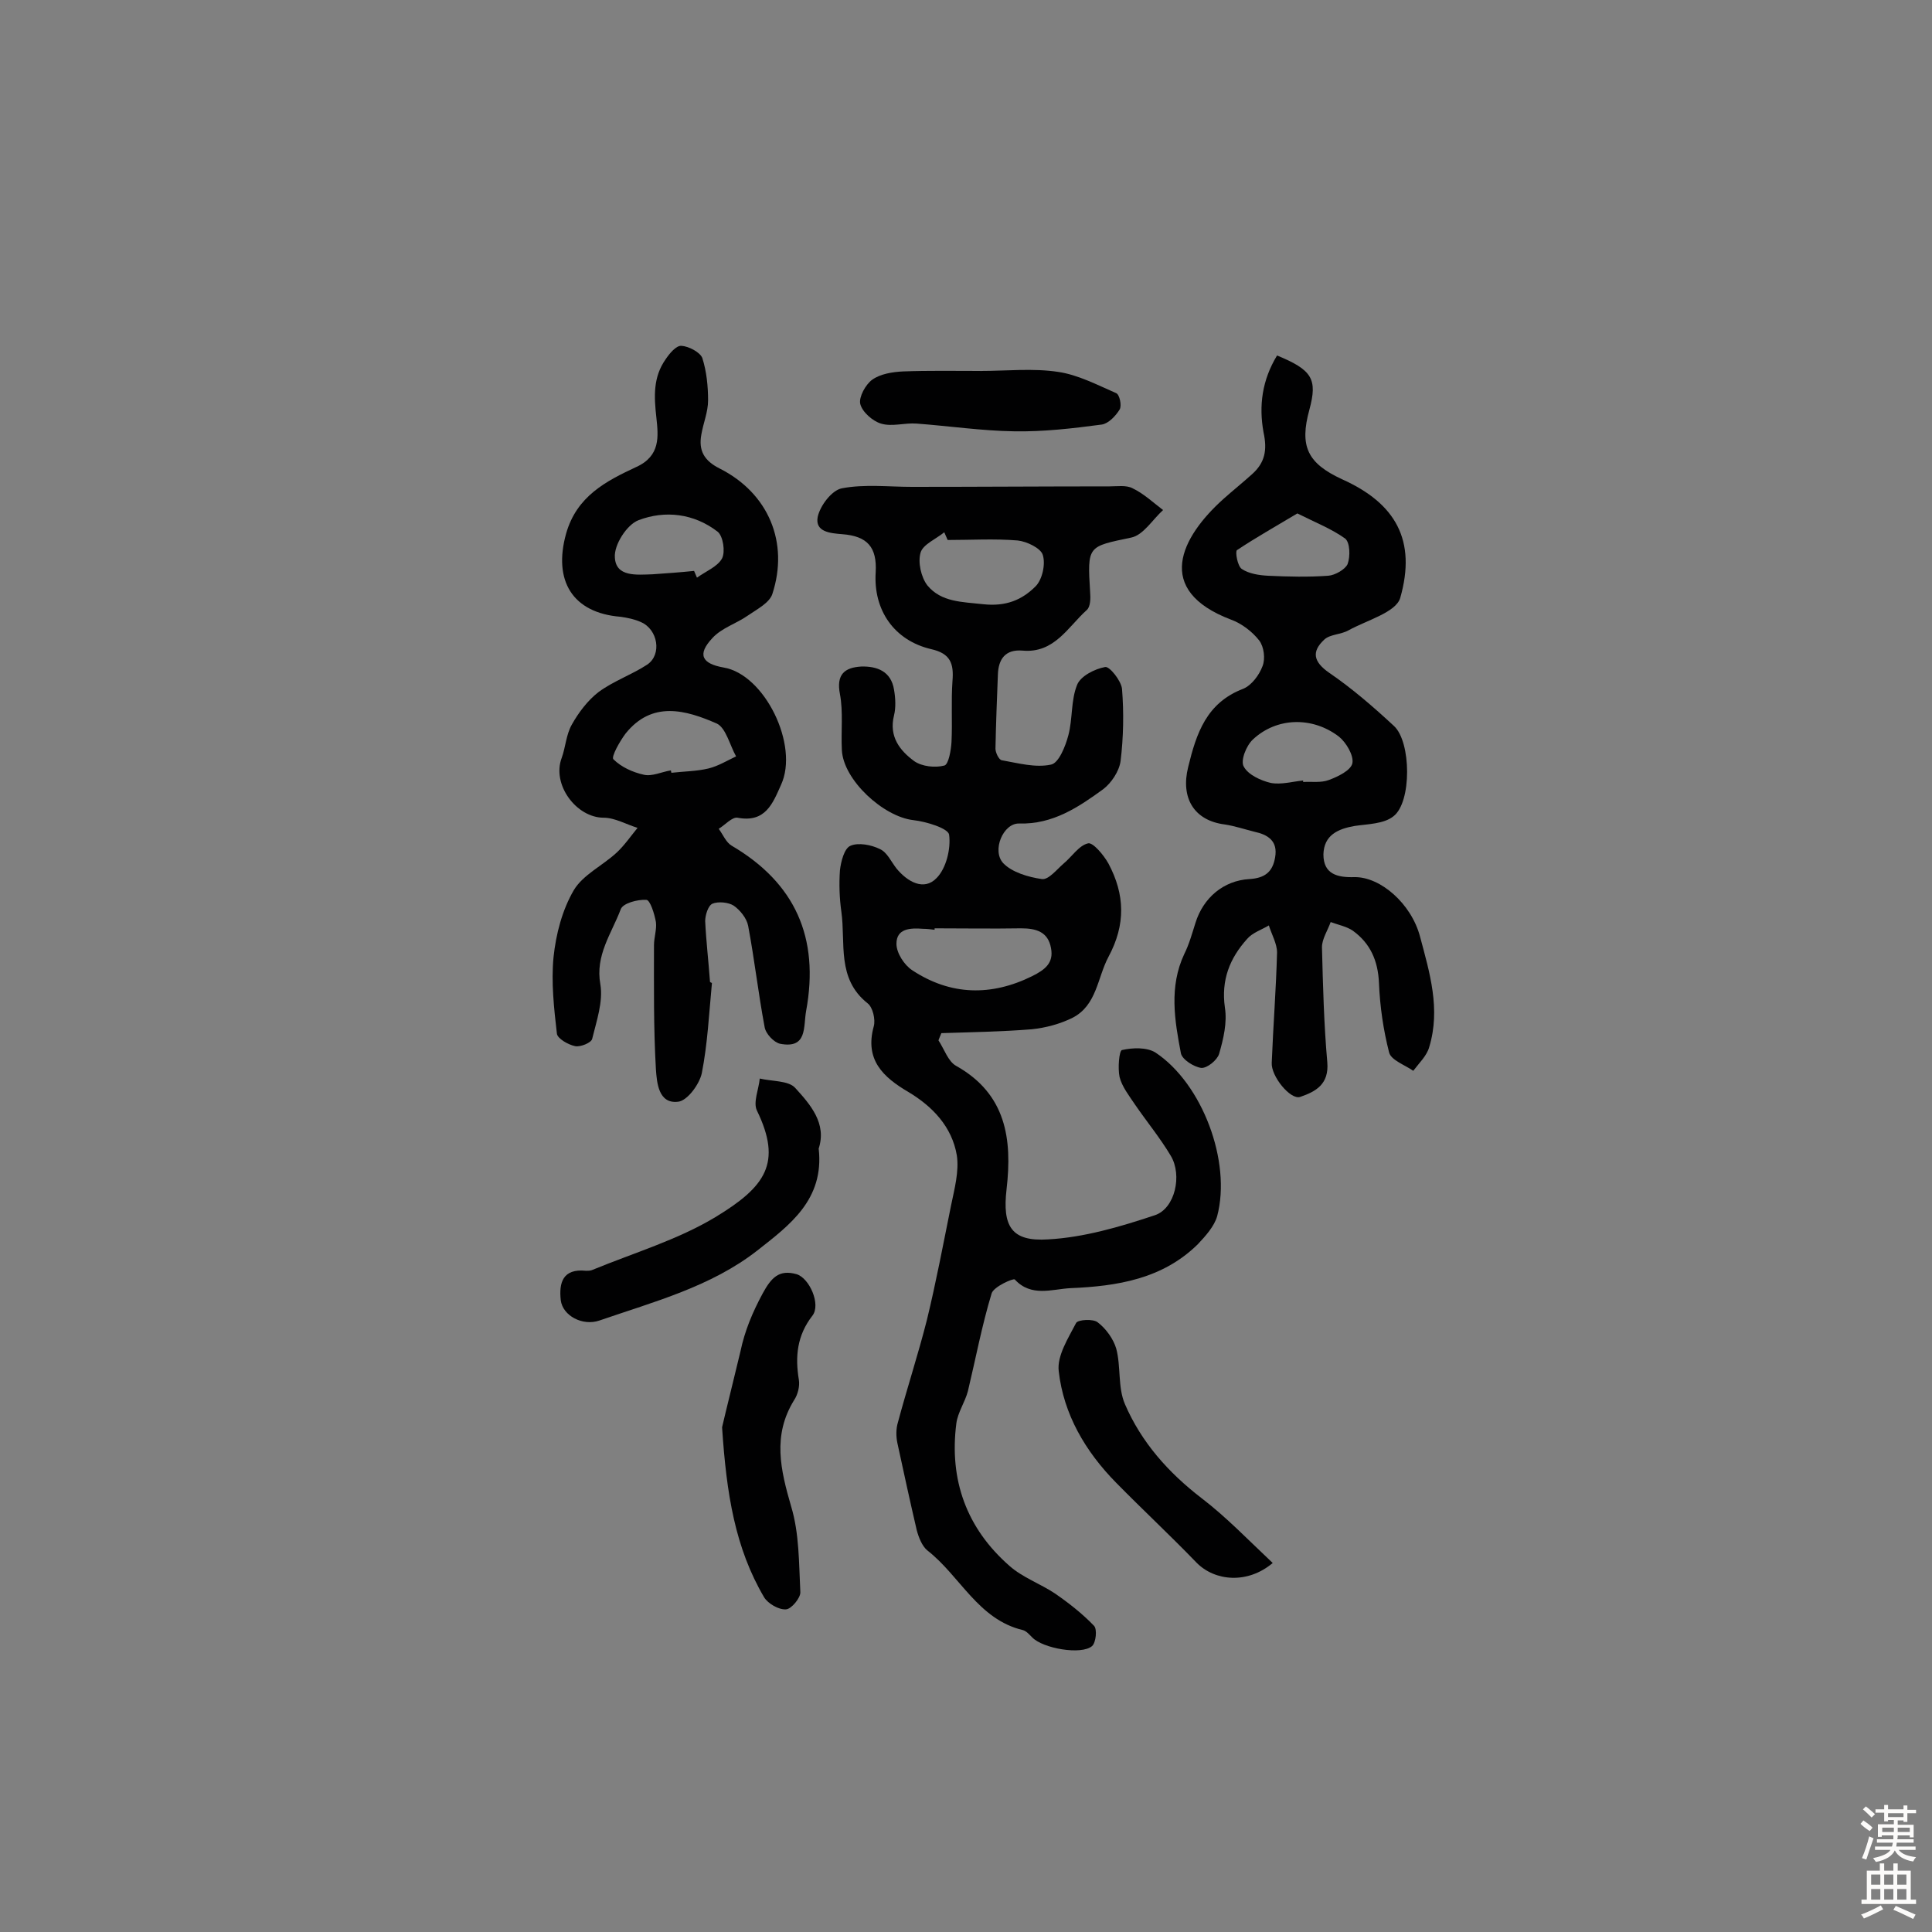
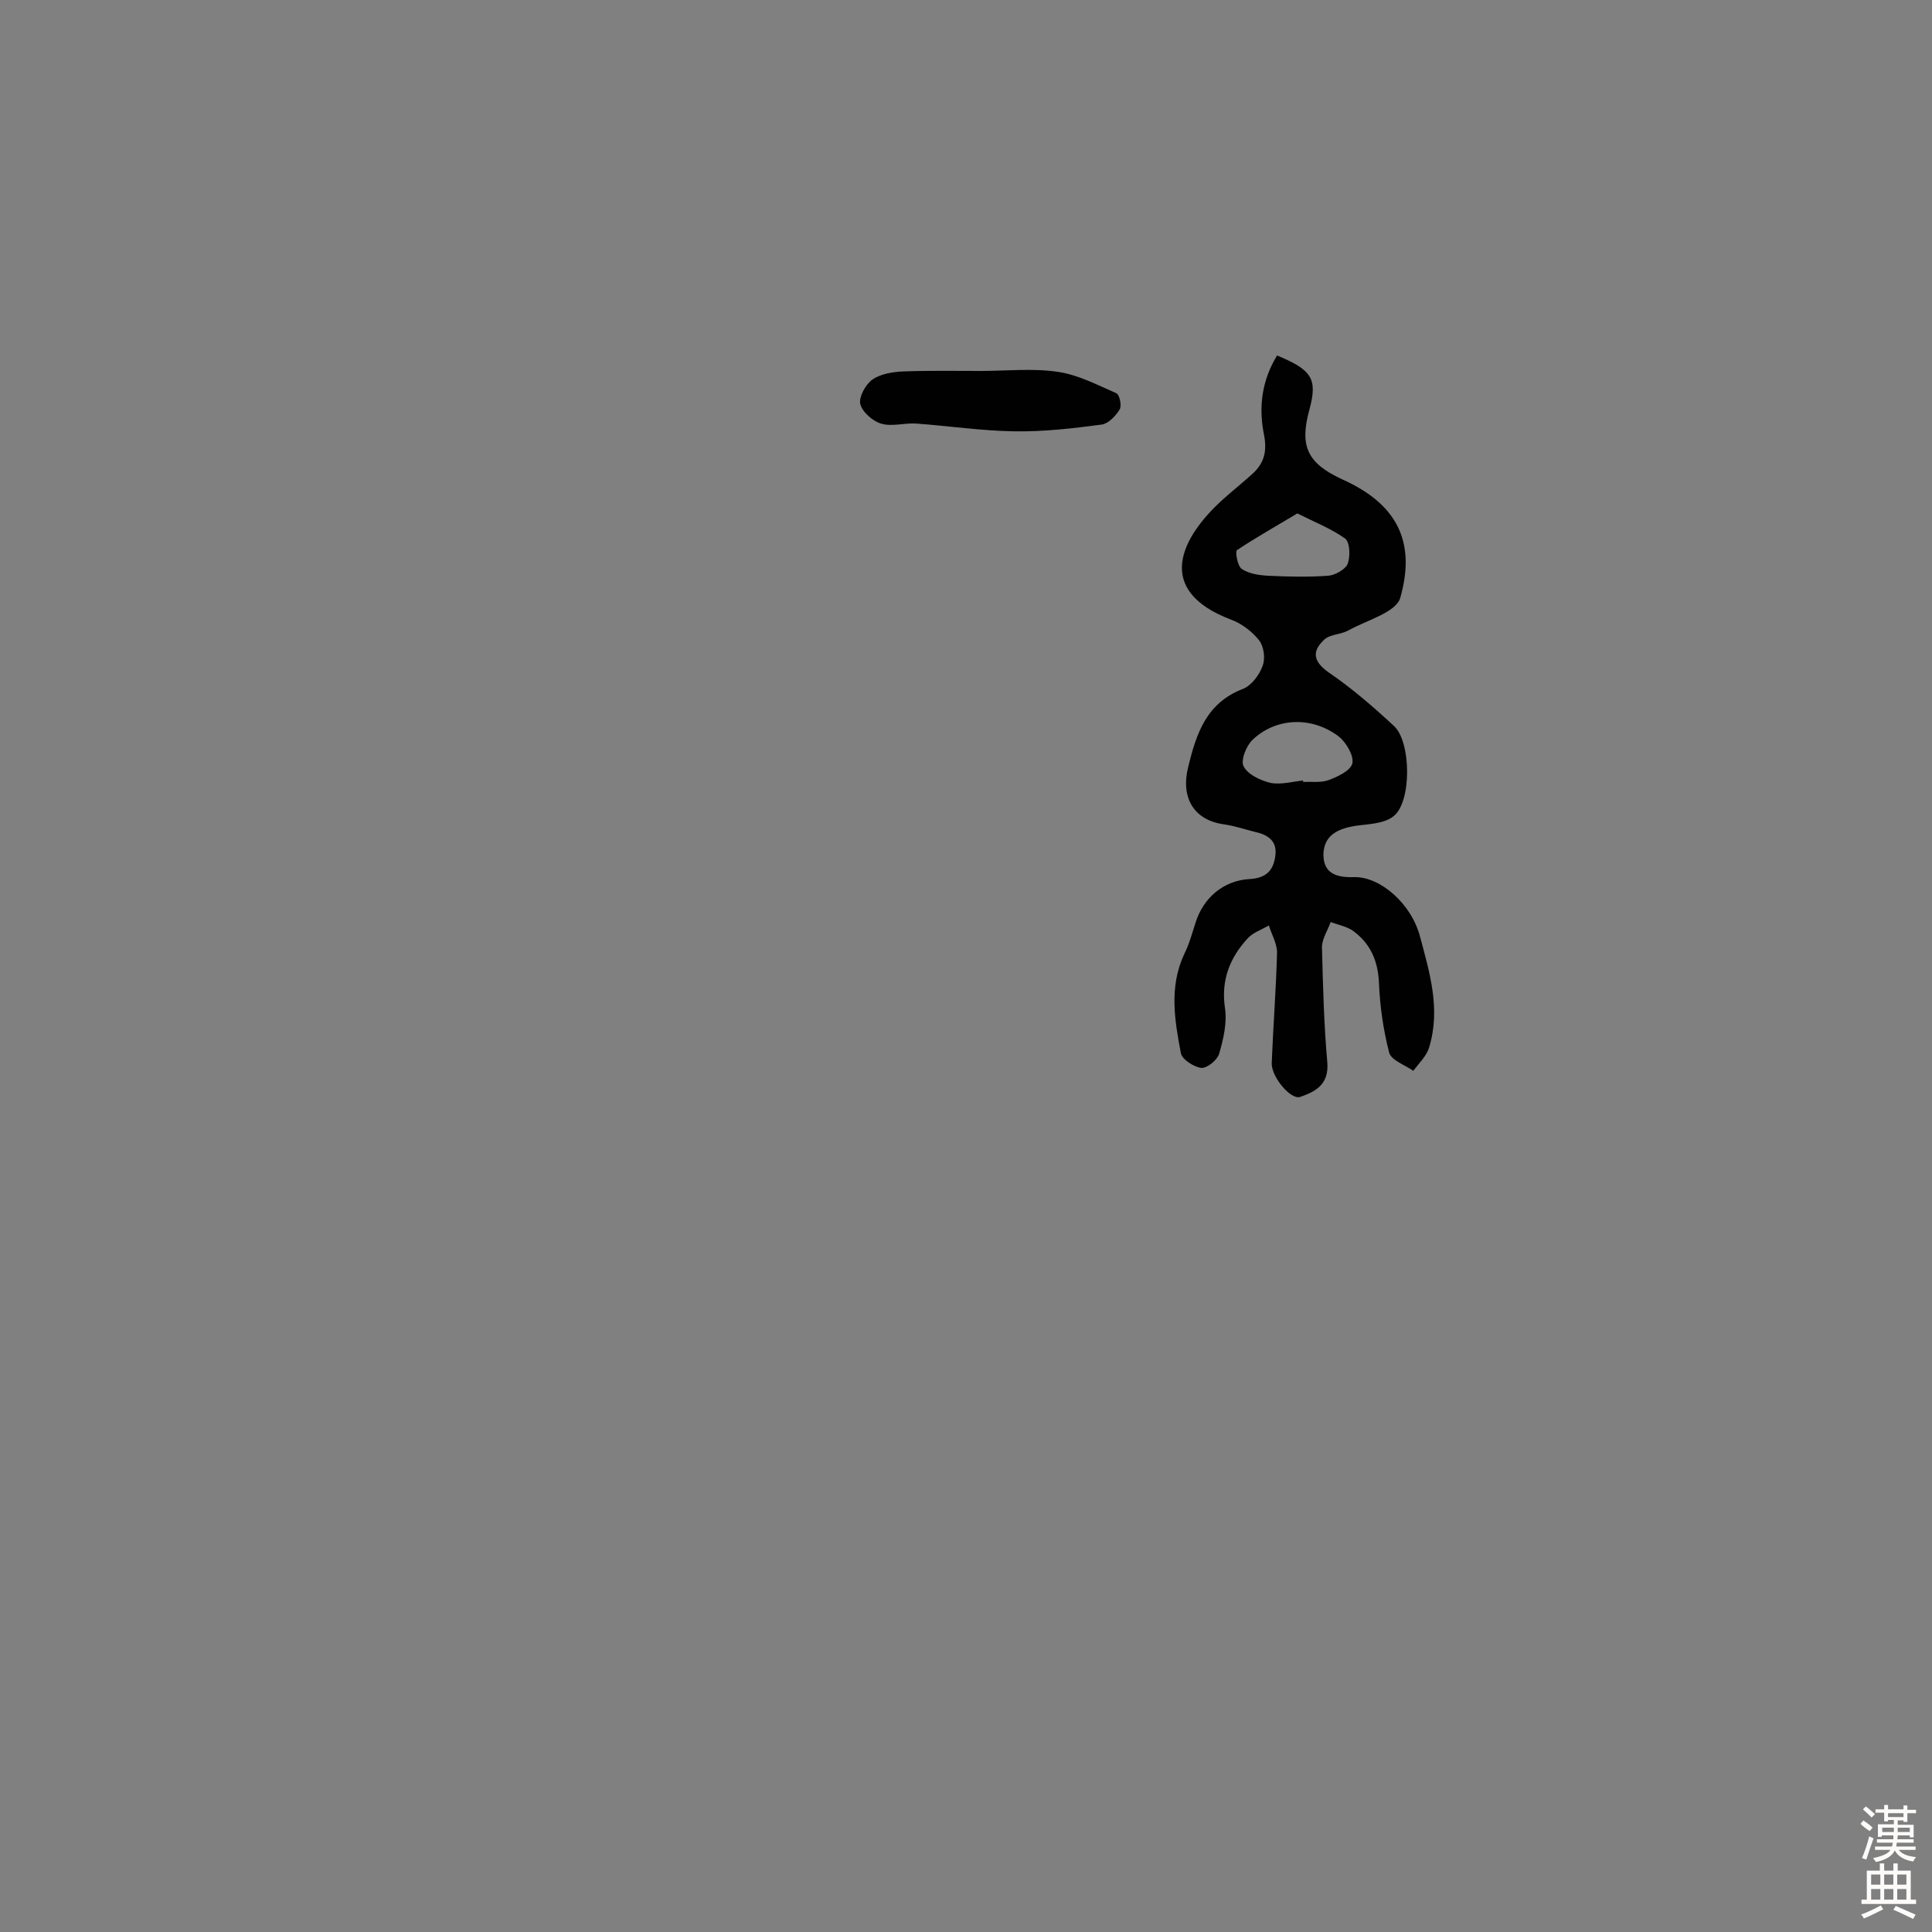
<svg xmlns="http://www.w3.org/2000/svg" enable-background="new 0 0 400 400" viewBox="0 0 400 400">
  <rect x="0" y="0" width="400" height="400" fill="#808080" stroke="none" />
  <g fill="#010102">
-     <path d="m194.3 215.4c1.2 1.8 2 4.4 3.7 5.3 10.3 5.8 11.6 15.1 10.4 25.5-.9 7.7 1 10.9 8.6 10.4 7.4-.4 14.9-2.6 22.1-5 4.2-1.4 5.7-8.3 3.3-12.3-2.2-3.7-5-7.1-7.4-10.6-1.2-1.8-2.7-3.7-3.2-5.7-.4-1.8-.1-5.5.5-5.6 2.2-.5 5.1-.6 6.9.5 9.7 6.4 15.8 22.6 12.8 33.9-.6 2.1-2.4 4.1-4 5.8-7.3 7.2-16.7 8.7-26.4 9.1-3.8.2-8.1 1.9-11.5-1.8-.3-.3-4.4 1.5-4.8 2.9-2 6.6-3.3 13.5-4.9 20.2-.6 2.3-2.1 4.4-2.4 6.7-1.5 11.7 2.1 21.7 11 29.5 2.7 2.4 6.4 3.7 9.4 5.7 2.9 2 5.7 4.2 8.1 6.7.7.7.4 3.5-.4 4.2-2.2 1.9-10.2.5-12.4-1.8-.6-.6-1.2-1.3-1.9-1.5-9.3-2.2-13-11.2-19.8-16.5-1.1-.9-1.8-2.7-2.2-4.2-1.4-6-2.7-12-4-18-.3-1.4-.3-3 .1-4.3 1.9-7.1 4.2-14.1 6-21.2 1.9-7.8 3.4-15.8 5-23.7.7-3.4 1.7-7.1 1.2-10.4-1-5.9-5-10.1-10-13.1-5.3-3.1-9.1-6.7-7.2-13.6.4-1.4-.2-4-1.3-4.8-6.4-5.1-4.5-12.4-5.4-18.9-.4-2.8-.5-5.8-.3-8.6.2-1.8.9-4.6 2.2-5.1 1.6-.7 4.3-.2 6.1.7 1.5.7 2.3 2.6 3.4 4 2.3 2.8 5.7 4.7 8.3 2 2-2 3-6.1 2.6-9-.2-1.3-4.7-2.7-7.4-3-6.2-.7-14.5-8.3-14.8-14.5-.2-3.9.3-7.9-.4-11.6-.8-4.1 1-5.5 4.4-5.7 3.3-.1 6.2 1 6.8 4.8.3 1.7.4 3.7 0 5.3-1.1 4.4 1.2 7.3 4.2 9.5 1.6 1.1 4.3 1.4 6.2.9.9-.2 1.4-3.2 1.5-4.9.2-4.2-.1-8.4.2-12.6.3-3.6-.4-5.7-4.4-6.6-7.7-1.8-12-8.1-11.5-15.9.3-5.2-1.7-7.5-6.9-7.9-2.6-.2-5.7-.5-5.1-3.6.5-2.3 2.9-5.5 5-5.9 4.7-.9 9.7-.3 14.5-.3 13.6 0 27.3-.1 40.9-.1 1.6 0 3.5-.3 4.8.4 2.3 1.1 4.2 2.9 6.3 4.5-2.2 2-4.1 5.2-6.6 5.7-9 1.9-9.1 1.6-8.5 11.3.1 1.2.1 3-.7 3.7-3.9 3.5-6.7 9-13.3 8.4-3.6-.3-5 1.8-5.1 5-.2 5.1-.4 10.2-.5 15.3 0 .8.7 2.3 1.3 2.4 3.4.6 7 1.6 10.2.9 1.6-.3 3-3.8 3.6-6.1.9-3.4.5-7.2 1.8-10.4.7-1.8 3.6-3.3 5.8-3.7.9-.2 3.3 2.8 3.5 4.5.4 5 .3 10.1-.3 15-.3 2.1-1.9 4.5-3.6 5.8-5.1 3.7-10.4 7.3-17.4 7.1-3.3-.1-5.7 5.6-3.3 8.2 1.8 1.9 5.2 2.9 8 3.3 1.4.2 3.1-2 4.5-3.2 1.7-1.4 3.2-3.8 5.1-4.2 1-.2 3.2 2.4 4.2 4.2 3.4 6.4 3.6 12.6 0 19.3-2.3 4.3-2.4 10-7.4 12.6-2.6 1.3-5.6 2.1-8.5 2.4-6.2.5-12.5.6-18.7.8-.1.3-.4.9-.6 1.5zm-.8-23.2v.3c-.8-.1-1.6-.2-2.4-.2-2.6-.2-5.5-.1-5.5 3.1 0 1.9 1.6 4.4 3.3 5.5 7.9 5.2 16.3 5.4 24.8 1.2 2.6-1.3 4.5-2.7 3.9-5.8-.6-3.4-3.1-4.1-6.2-4.1-6 .1-11.9 0-17.9 0zm2.7-80.4c-.2-.5-.5-1.1-.7-1.6-1.7 1.4-4.4 2.5-4.9 4.2-.6 2 .1 5.1 1.4 6.8 2.9 3.5 7.2 3.4 11.6 3.9 4.7.5 8-.9 10.8-3.7 1.4-1.4 2.1-4.6 1.5-6.5-.4-1.4-3.3-2.8-5.2-3-4.8-.4-9.7-.1-14.5-.1z" />
-     <path d="m147.4 203.5c-.6 6.3-.9 12.6-2.1 18.7-.5 2.3-3 5.7-4.9 5.9-4.1.5-4.4-4-4.6-6.7-.5-8.6-.4-17.2-.4-25.7 0-1.6.6-3.3.4-4.8-.3-1.7-1.2-4.6-2-4.6-1.8-.1-4.9.7-5.3 2-1.9 5-5.3 9.5-4.2 15.5.6 3.6-.8 7.6-1.7 11.3-.2.8-2.4 1.7-3.5 1.5-1.5-.3-3.7-1.6-3.8-2.6-.6-5.2-1.2-10.6-.7-15.8.5-4.8 1.8-9.8 4.2-13.9 1.9-3.2 6-5.1 8.9-7.8 1.6-1.5 2.9-3.4 4.3-5.1-2.3-.7-4.7-2.1-7-2.1-5.7 0-10.8-6.9-8.7-12.4.8-2.2.9-4.8 2.1-6.9 1.4-2.5 3.3-5 5.5-6.7 3.1-2.3 6.9-3.6 10.1-5.7 3.1-2.1 2.2-7.3-1.3-8.8-1.3-.6-2.8-.9-4.2-1.1-10-.8-14-7.5-11.3-17.2 2.2-7.8 8.3-10.9 14.5-13.8 5.1-2.3 4.6-6.4 4.2-10.2-.5-4.4-.7-8.4 1.9-12.1.8-1.2 2.2-2.9 3.3-2.8 1.5.1 3.8 1.3 4.3 2.5.9 2.8 1.2 5.9 1.2 8.8 0 2.4-1 4.7-1.4 7.1-.6 3.3.6 5.4 3.8 7 10.1 5.1 14.4 15.3 10.9 26-.6 1.8-3.1 3.1-5 4.4-2.4 1.7-5.5 2.6-7.4 4.7-3.2 3.4-2.2 5.3 2.3 6.1 8.5 1.4 15.7 16.1 11.9 24.3-1.7 3.8-3.2 7.9-9 6.8-1.1-.2-2.6 1.5-3.9 2.3.9 1.2 1.5 2.8 2.7 3.5 13.1 7.7 18.2 19 15.4 34.2-.6 3.3.3 7.9-5.4 6.8-1.3-.3-3-2.1-3.2-3.5-1.3-6.9-2.1-14-3.4-20.9-.3-1.6-1.7-3.3-3-4.2-1.1-.7-3.2-.9-4.4-.4-.9.4-1.5 2.4-1.5 3.6.2 4.2.7 8.4 1 12.6.1.1.3.2.4.2zm-8.5-44c0 .2.1.3.1.5 2.6-.3 5.2-.3 7.7-.9 2-.5 3.8-1.6 5.7-2.5-1.3-2.3-2.1-5.9-4-6.8-6.4-2.8-13.4-4.8-18.9 2.1-1.2 1.6-3 4.8-2.5 5.3 1.6 1.6 4 2.7 6.3 3.2 1.7.4 3.7-.6 5.6-.9zm4.8-41.3c.2.5.4.9.6 1.4 1.8-1.3 4.3-2.3 5.2-4 .7-1.4.2-4.6-.9-5.5-4.9-3.8-10.9-4.5-16.4-2.4-2.4.9-5.1 5.1-4.9 7.7.2 4.1 4.5 3.6 7.8 3.5 2.9-.2 5.7-.4 8.6-.7z" />
    <path d="m264.4 73.6c7.3 3 8.4 4.9 6.7 11.2-2.1 7.6-.4 11.1 6.7 14.4 11.2 5 15.5 12.7 12.1 24.6-.9 3-6.9 4.6-10.7 6.7-1.6.9-3.8.8-5 1.9-2.7 2.5-2.3 4.6 1 6.9 4.7 3.2 9.2 7.1 13.4 11 3.6 3.3 3.7 15.8-.1 18.7-2 1.6-5.3 1.6-8 2-3.5.6-6.4 1.9-6.5 5.9 0 4.1 2.9 4.8 6.4 4.7 5.4-.1 11.8 5.5 13.6 12.3 2 7.5 4.3 15 1.9 22.9-.5 1.8-2.1 3.3-3.3 4.9-1.7-1.2-4.6-2.2-5-3.8-1.2-4.7-1.9-9.5-2.1-14.4-.2-4.6-1.8-8.2-5.4-10.8-1.3-.9-3-1.2-4.6-1.8-.6 1.7-1.8 3.5-1.8 5.2.2 7.9.4 15.9 1.1 23.8.4 4.6-2.4 6.1-5.6 7.2-2 .7-6.1-4.3-5.9-7.1.3-7.6.9-15.2 1.1-22.8 0-1.8-1.1-3.7-1.7-5.6-1.5.9-3.4 1.5-4.5 2.8-3.6 4-5.4 8.5-4.6 14.2.5 3.1-.3 6.5-1.2 9.6-.4 1.3-2.5 3-3.7 2.9-1.5-.2-3.9-1.7-4.2-3-1.3-6.8-2.5-13.8.7-20.6 1-2 1.6-4.2 2.3-6.4 1.6-5.2 5.8-8.8 11.2-9.1 3.2-.2 4.8-1.5 5.3-4.5.6-3.4-1.5-4.7-4.3-5.3-2-.5-4.1-1.2-6.1-1.5-6.4-.8-9.2-5.5-7.6-11.9 1.7-7 3.8-13.3 11.4-16.2 1.7-.7 3.3-2.8 4-4.7.6-1.5.3-4-.7-5.3-1.4-1.8-3.6-3.5-5.8-4.3-16.1-6.1-10.4-17.1-1.6-25 1.9-1.7 3.9-3.3 5.9-5.1 2.7-2.4 3.2-5 2.4-8.7-1-5.5-.3-10.8 2.8-15.9zm5.4 88v.3c1.8-.1 3.7.2 5.3-.4 1.9-.7 4.6-2 4.9-3.5.3-1.6-1.3-4.3-2.8-5.5-5.5-4.2-12.9-4-17.8.6-1.4 1.3-2.6 4.4-1.9 5.6.9 1.7 3.5 2.9 5.6 3.4 2.2.4 4.5-.3 6.7-.5zm-1.2-55.3c-4.5 2.7-8.6 5-12.5 7.6-.4.3.1 3.3 1 3.9 1.5 1 3.6 1.3 5.4 1.4 4.2.2 8.4.3 12.5 0 1.4-.1 3.5-1.3 4-2.4.6-1.6.5-4.5-.5-5.3-2.8-2-6.1-3.3-9.9-5.2z" />
-     <path d="m169.5 237.8c1.2 10.6-6.1 15.9-12.7 21.1-9.6 7.5-21.4 10.6-32.7 14.5-3.5 1.2-7.6-1-8-4.2-.4-3.6.4-6.6 5.2-6.1.5 0 1 0 1.4-.2 8.5-3.5 17.6-6.2 25.4-10.9 10.4-6.3 13.9-11.2 8.6-22.1-.8-1.7.4-4.4.6-6.6 2.5.6 5.9.4 7.3 1.9 3.2 3.5 6.6 7.4 4.9 12.6z" />
-     <path d="m149.5 295.5c.9-3.9 2.4-9.8 3.8-15.7.9-4.3 2.5-8.1 4.6-12 1.8-3.3 3.4-5 7-4 2.7.8 5.1 6.3 3.3 8.6-3.2 4.1-3.6 8.5-2.8 13.3.2 1.3-.2 3-1 4.2-4.5 7.3-2.8 14.4-.6 22 1.7 5.6 1.6 11.8 1.9 17.7.1 1.2-1.9 3.6-3 3.6-1.5.1-3.7-1.2-4.5-2.5-6-10.2-7.8-21.4-8.7-35.2z" />
-     <path d="m263.5 323.6c-5.2 4.4-12 3.8-15.8-.1-5.4-5.6-11.1-10.9-16.6-16.5-6.4-6.5-10.9-14.2-11.9-23.1-.4-3.2 2-6.9 3.6-10 .4-.7 3.6-.9 4.5-.1 1.7 1.3 3.2 3.4 3.8 5.4 1 3.7.3 8 1.8 11.5 3.4 7.9 9 14.2 15.9 19.5 5.1 3.9 9.6 8.6 14.7 13.4z" />
    <path d="m203.1 76.8c5.3 0 10.8-.6 16 .2 4.1.6 8.1 2.7 12 4.4.7.3 1.2 2.6.7 3.4-.8 1.3-2.3 2.9-3.7 3.1-6 .8-12 1.5-18.1 1.4-6.7-.1-13.5-1.1-20.2-1.6-2.5-.2-5.1.7-7.4 0-1.7-.5-3.9-2.4-4.3-4.1-.3-1.4 1.1-4 2.5-5 1.7-1.2 4.2-1.6 6.4-1.7 5.3-.2 10.7-.1 16-.1.1.1.1 0 .1 0z" />
  </g>
  <path d="m385.2 377.6.6-.7c.6.4 1.3.9 1.9 1.5l-.6.7c-.8-.5-1.4-1-1.9-1.5zm.3 7.1c.6-1.4 1.1-2.9 1.5-4.5.3.1.6.3.9.4-.5 1.4-1 2.9-1.5 4.4zm.2-10.1.6-.6c.7.5 1.3 1.1 1.9 1.6l-.7.7c-.6-.6-1.2-1.2-1.8-1.7zm8.4-.8h.8v.9h1.8v.7h-1.8v1.8h-.8v-.3h-1.2v.9h3.3v2.6h-.8v-.4h-2.5c0 .3 0 .6-.1.8h3.4v.7h-3.5c0 .3-.1.6-.1.8h4v.7h-3.5c.7.9 1.9 1.3 3.6 1.5-.2.2-.4.5-.6.9-1.9-.3-3.2-1.1-3.8-2.3-.5 1.1-1.8 2-3.9 2.4-.2-.3-.4-.5-.6-.8 1.9-.4 3.1-.9 3.6-1.7h-3.2v-.7h3.5c.1-.2.1-.5.2-.8h-3.3v-.7h3.4c0-.2 0-.5 0-.8h-2.4v.3h-.8v-2.6h3.3v-.9h-1.2v.3h-.8v-1.8h-1.8v-.7h1.8v-.9h.8v.9h3.2zm-4.4 5.5h2.4c0-.3 0-.6 0-.9h-2.4zm1.2-3.1h3.2v-.8h-3.2zm4.4 2.2h-2.4v.9h2.5v-.9z" fill="#fcfbfa" />
  <path d="m389.2 385.8h.9v1.5h1.9v-1.5h.9v1.5h2.7v6h1.1v.9h-11.3v-.9h1.1v-6h2.7zm.2 8.7.5.8c-1.2.6-2.5 1.3-4 1.9-.2-.3-.3-.6-.6-.8 1.6-.6 3-1.3 4.1-1.9zm-2-4.3h1.9v-2.1h-1.9zm0 3.1h1.9v-2.2h-1.9zm2.7-3.1h1.9v-2.1h-1.9zm0 3.1h1.9v-2.2h-1.9zm2.4 1.3c1.4.6 2.7 1.2 4.1 1.8l-.5.9c-1.5-.7-2.8-1.4-4.1-1.9zm2.2-6.5h-1.9v2.1h1.9zm-1.9 5.2h1.9v-2.2h-1.9z" fill="#fcfbfa" />
</svg>